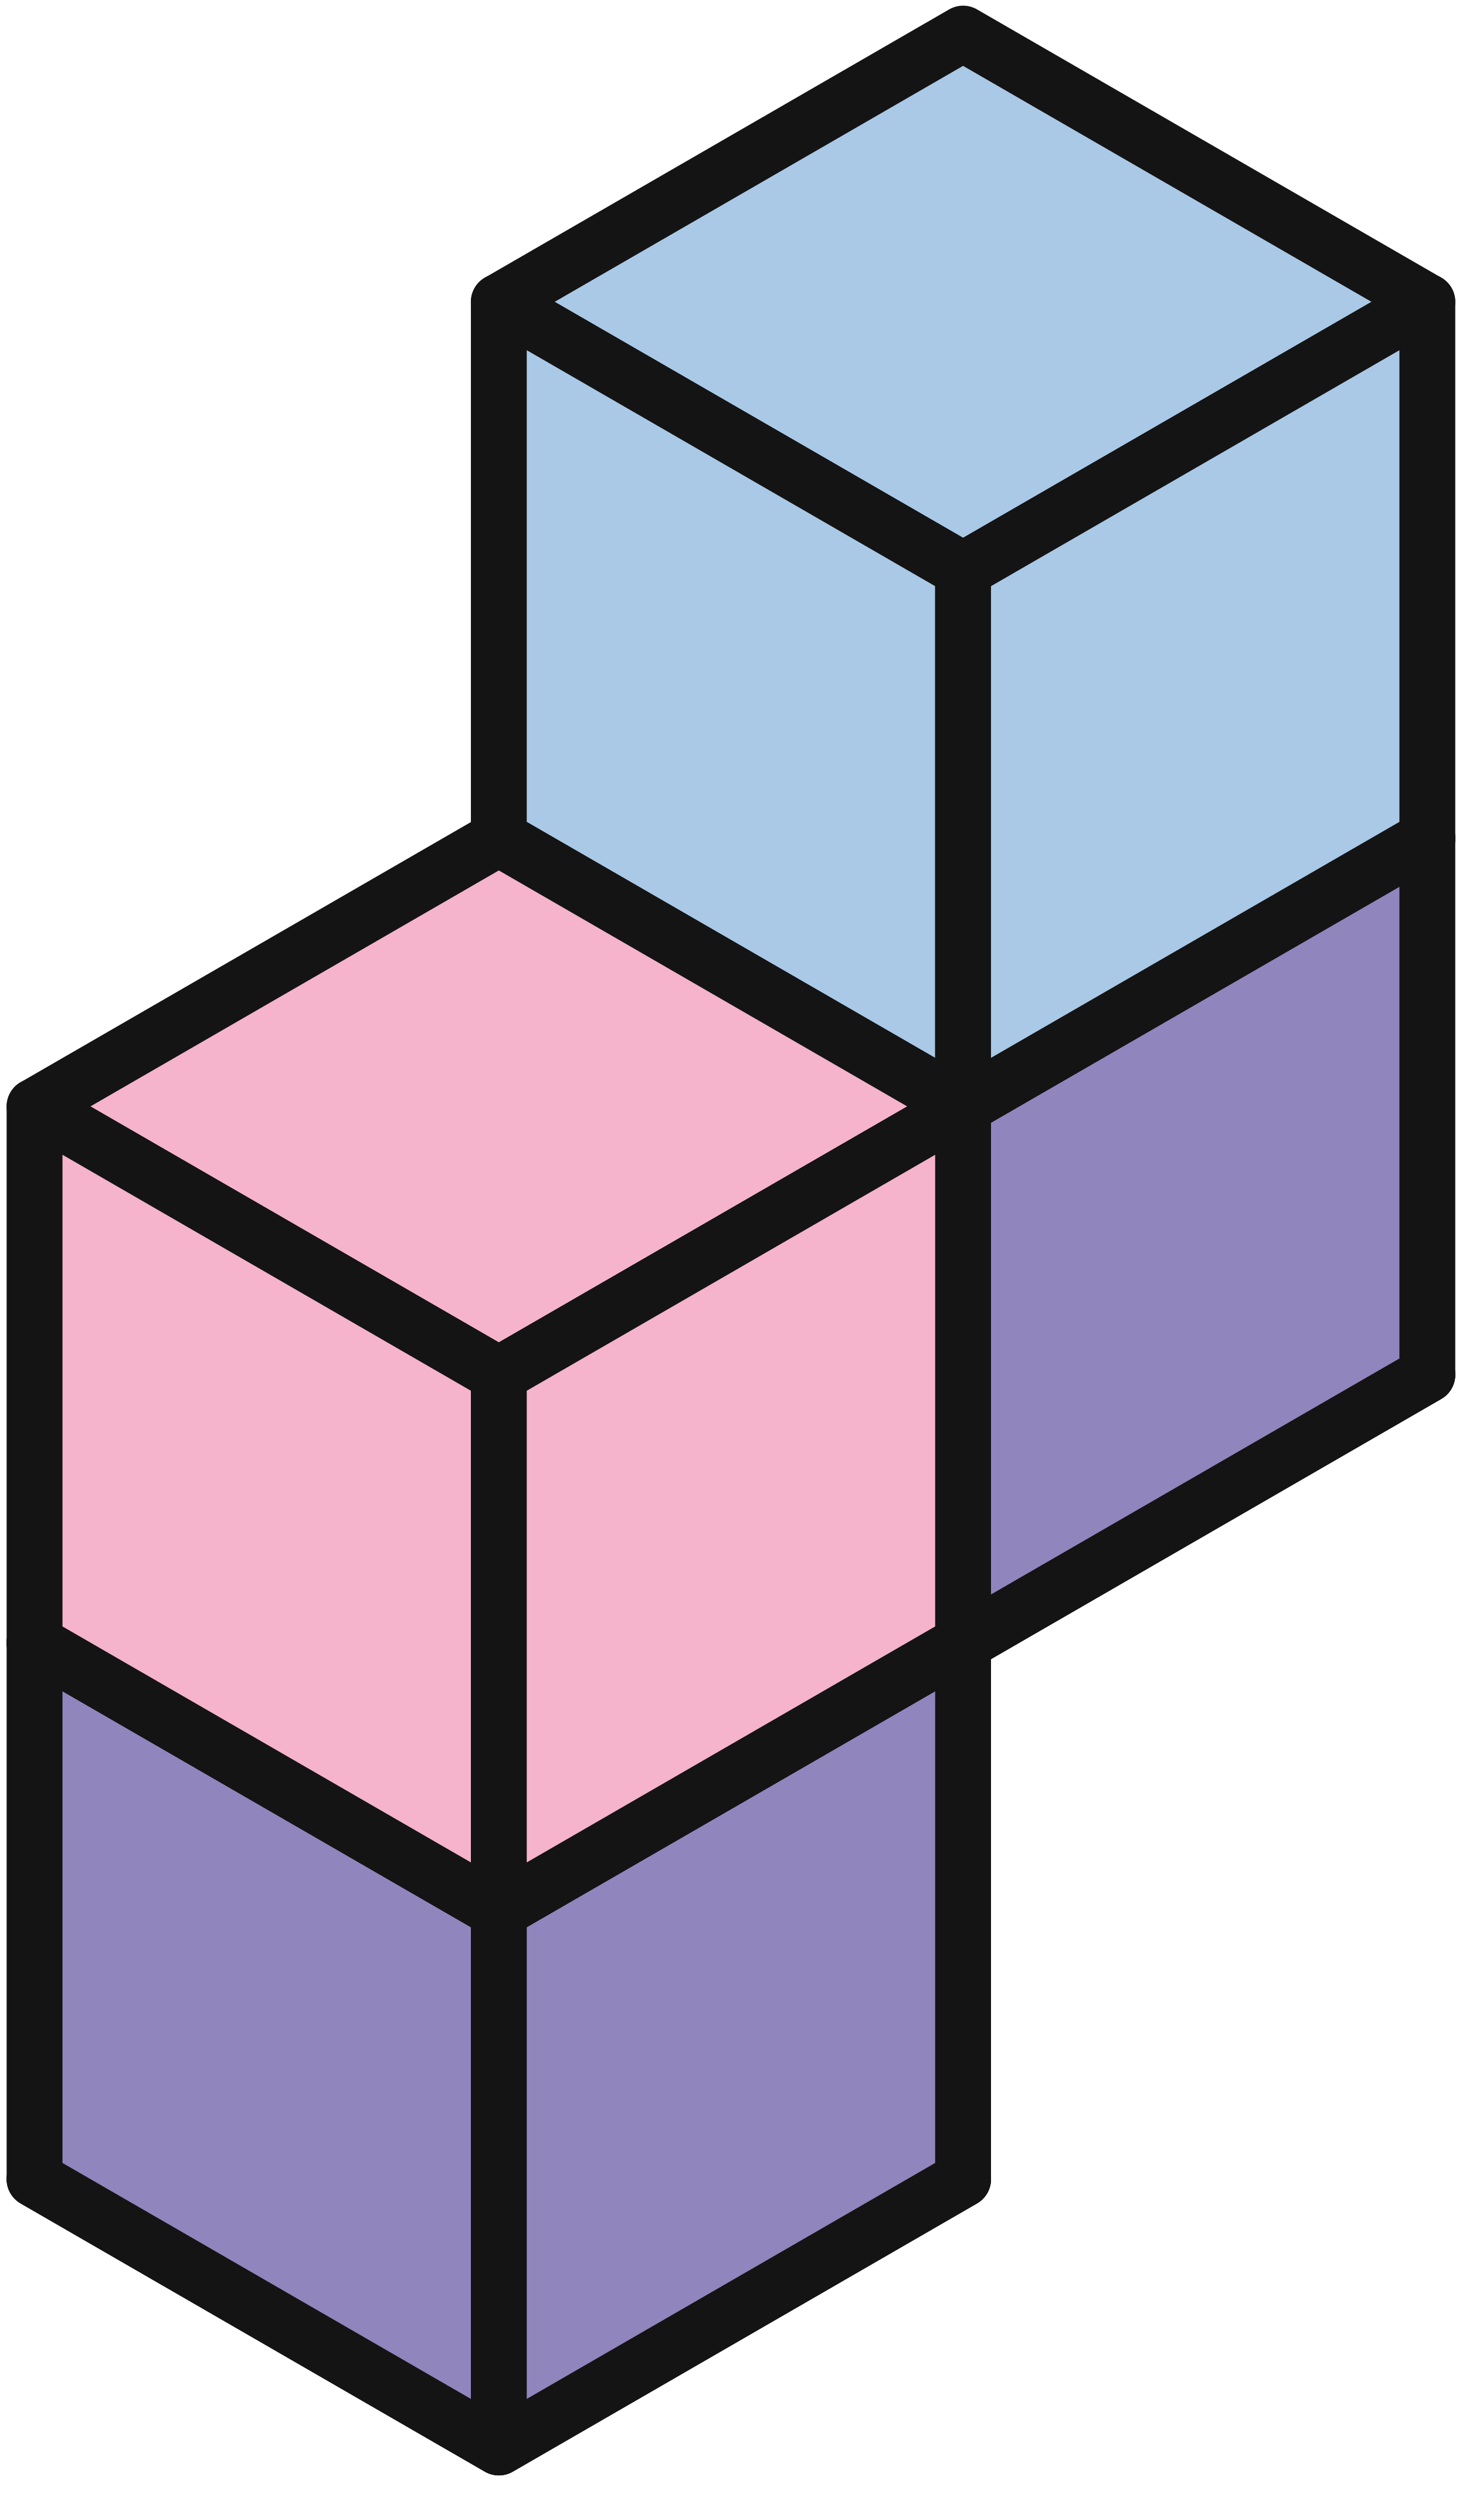
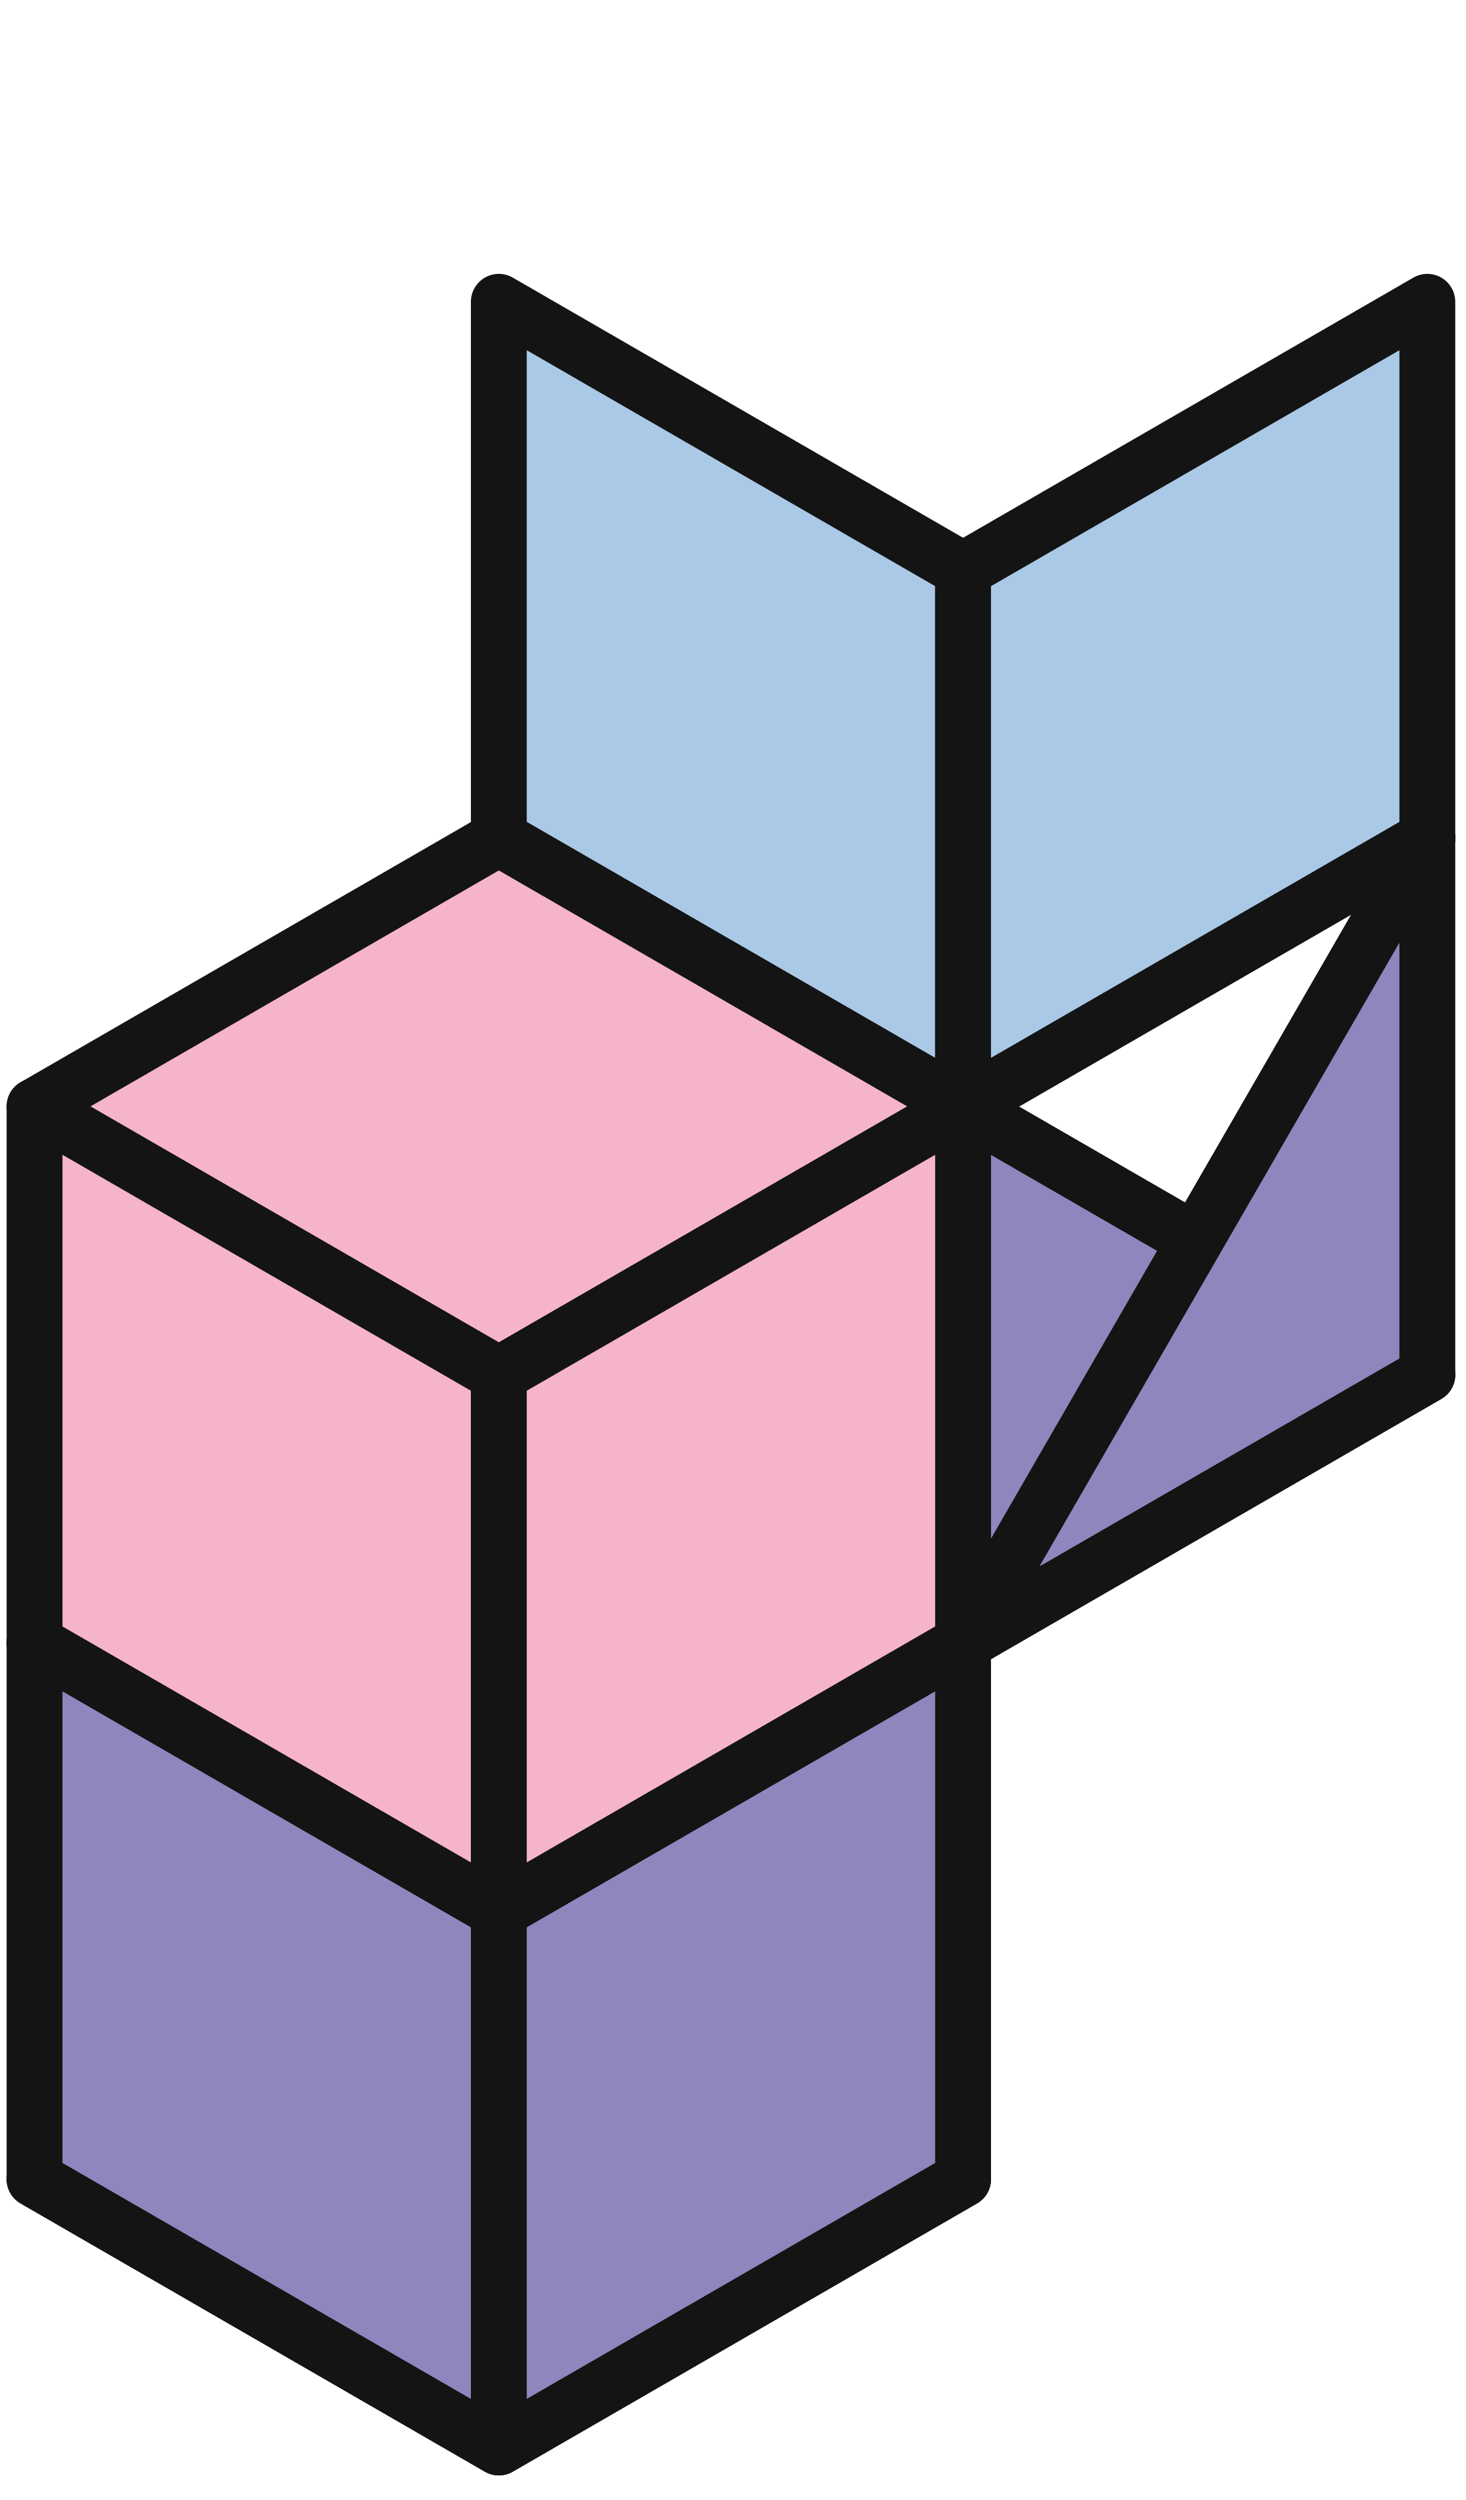
<svg xmlns="http://www.w3.org/2000/svg" width="105" height="179" viewBox="0 0 105 179" fill="none">
  <path d="M68.979 156.037L35.727 175.243L2.475 156.037L35.727 136.831L68.979 156.037Z" fill="#9185BE" stroke="#141414" stroke-width="4" stroke-linecap="round" stroke-linejoin="round" />
  <path d="M68.979 156.037L35.727 175.243L2.475 156.037L35.727 136.831L68.979 156.037Z" fill="#9185BE" stroke="#141414" stroke-width="4" stroke-linecap="round" stroke-linejoin="round" />
  <path d="M68.979 117.636L35.727 136.842L2.475 117.636L35.727 98.43L68.979 117.636Z" fill="#9185BE" stroke="#141414" stroke-width="4" stroke-linecap="round" stroke-linejoin="round" />
  <path d="M35.727 136.84V175.231L2.475 156.025V117.633L35.727 136.84Z" fill="#9185BE" stroke="#141414" stroke-width="4" stroke-linecap="round" stroke-linejoin="round" />
  <path d="M68.979 117.633V156.025L35.727 175.231V136.84L68.979 117.633Z" fill="#9185BE" stroke="#141414" stroke-width="4" stroke-linecap="round" stroke-linejoin="round" />
  <path d="M102.231 98.435L68.979 117.642L35.727 98.435L68.979 79.229L102.231 98.435Z" fill="#9185BE" stroke="#141414" stroke-width="4" stroke-linecap="round" stroke-linejoin="round" />
  <path d="M102.231 98.435L68.979 117.642L35.727 98.435L68.979 79.229L102.231 98.435Z" fill="#9185BE" stroke="#141414" stroke-width="4" stroke-linecap="round" stroke-linejoin="round" />
  <path d="M102.231 60.034L68.979 79.241L35.727 60.034L68.979 40.828L102.231 60.034Z" fill="#9185BE" stroke="#141414" stroke-width="4" stroke-linecap="round" stroke-linejoin="round" />
  <path d="M68.979 79.238V117.63L35.727 98.424V60.032L68.979 79.238Z" fill="#9185BE" stroke="#141414" stroke-width="4" stroke-linecap="round" stroke-linejoin="round" />
-   <path d="M102.231 60.032V98.424L68.979 117.63V79.238L102.231 60.032Z" fill="#9185BE" stroke="#141414" stroke-width="4" stroke-linecap="round" stroke-linejoin="round" />
+   <path d="M102.231 60.032V98.424L68.979 117.63L102.231 60.032Z" fill="#9185BE" stroke="#141414" stroke-width="4" stroke-linecap="round" stroke-linejoin="round" />
  <path d="M102.231 60.014L68.979 79.22L35.727 60.014L68.979 40.807L102.231 60.014Z" fill="#AAC9E7" stroke="#141414" stroke-width="4" stroke-linecap="round" stroke-linejoin="round" />
  <path d="M102.231 60.014L68.979 79.22L35.727 60.014L68.979 40.807L102.231 60.014Z" fill="#AAC9E7" stroke="#141414" stroke-width="4" stroke-linecap="round" stroke-linejoin="round" />
-   <path d="M102.231 21.613L68.979 40.819L35.727 21.613L68.979 2.406L102.231 21.613Z" fill="#AAC9E7" stroke="#141414" stroke-width="4" stroke-linecap="round" stroke-linejoin="round" />
  <path d="M68.979 40.816V79.208L35.727 60.002V21.61L68.979 40.816Z" fill="#AAC9E7" stroke="#141414" stroke-width="4" stroke-linecap="round" stroke-linejoin="round" />
  <path d="M102.231 21.61V60.002L68.979 79.208V40.816L102.231 21.61Z" fill="#AAC9E7" stroke="#141414" stroke-width="4" stroke-linecap="round" stroke-linejoin="round" />
  <path d="M68.979 117.623L35.727 136.829L2.475 117.623L35.727 98.416L68.979 117.623Z" fill="#F5B4CB" stroke="#141414" stroke-width="4" stroke-linecap="round" stroke-linejoin="round" />
  <path d="M68.979 117.623L35.727 136.829L2.475 117.623L35.727 98.416L68.979 117.623Z" fill="#F5B4CB" stroke="#141414" stroke-width="4" stroke-linecap="round" stroke-linejoin="round" />
  <path d="M68.979 79.222L35.727 98.428L2.475 79.222L35.727 60.016L68.979 79.222Z" fill="#F5B4CB" stroke="#141414" stroke-width="4" stroke-linecap="round" stroke-linejoin="round" />
  <path d="M35.727 98.425V136.817L2.475 117.611V79.219L35.727 98.425Z" fill="#F5B4CB" stroke="#141414" stroke-width="4" stroke-linecap="round" stroke-linejoin="round" />
  <path d="M68.979 79.219V117.611L35.727 136.817V98.425L68.979 79.219Z" fill="#F5B4CB" stroke="#141414" stroke-width="4" stroke-linecap="round" stroke-linejoin="round" />
</svg>